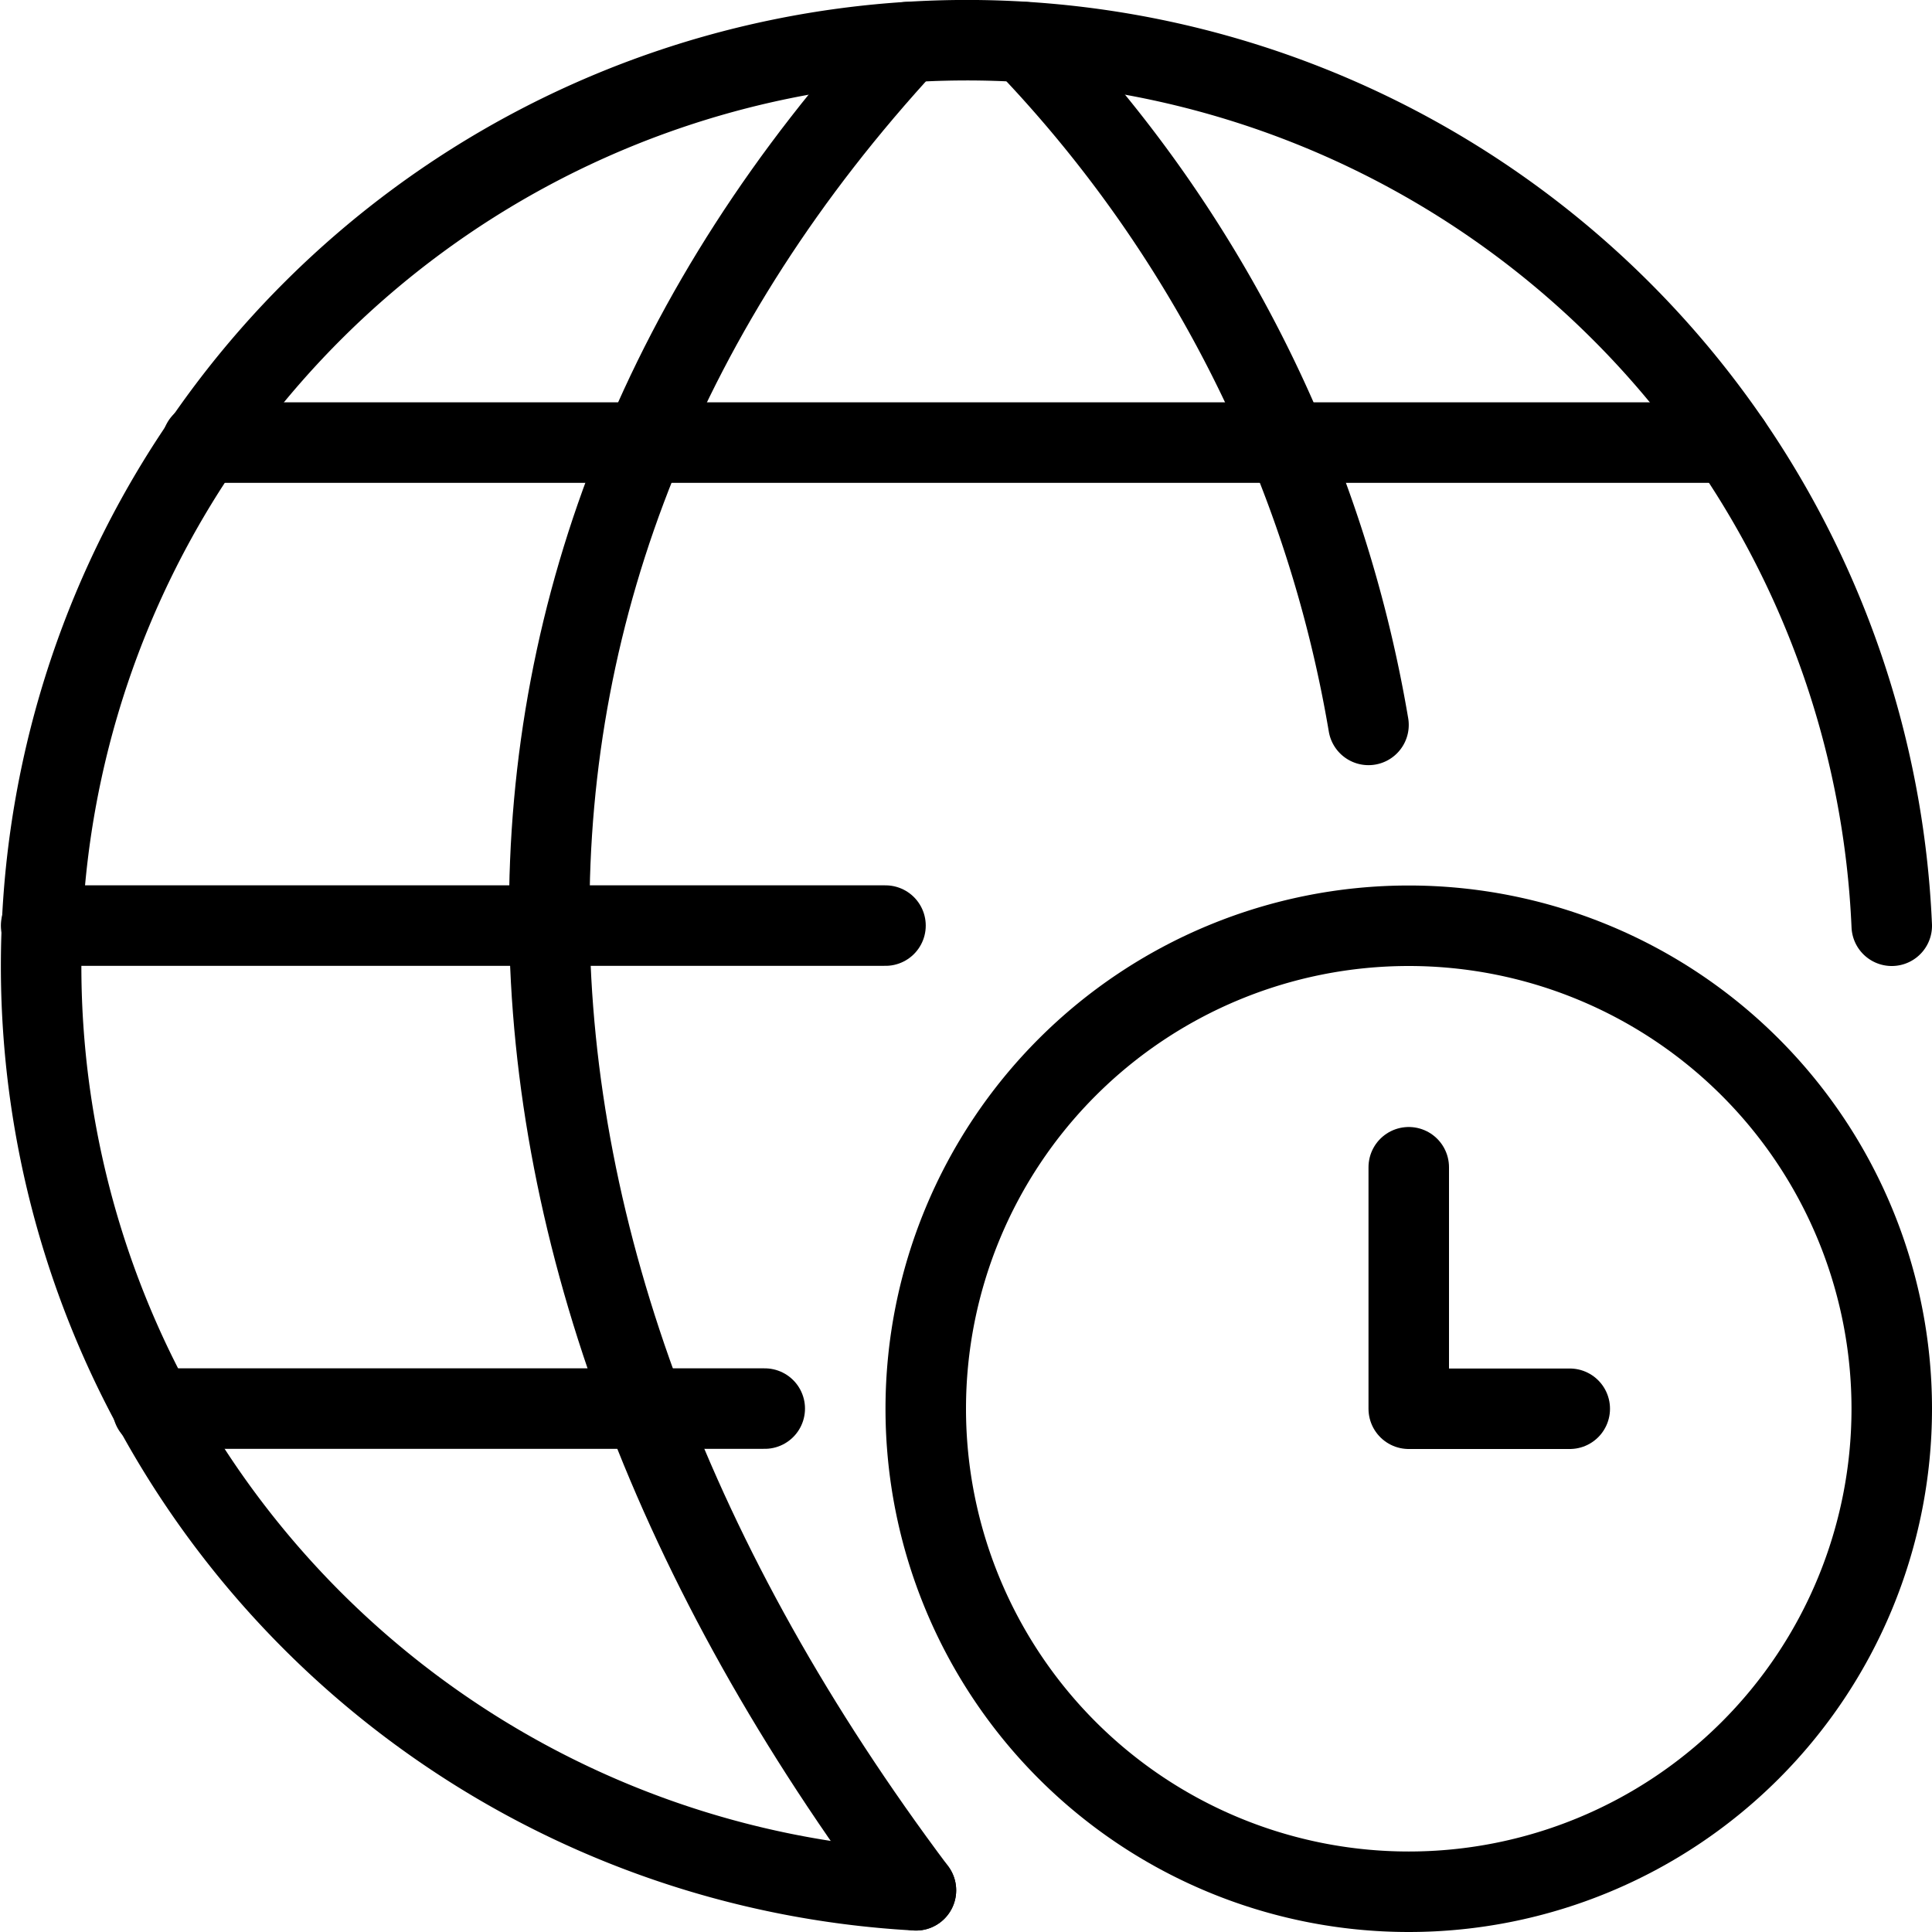
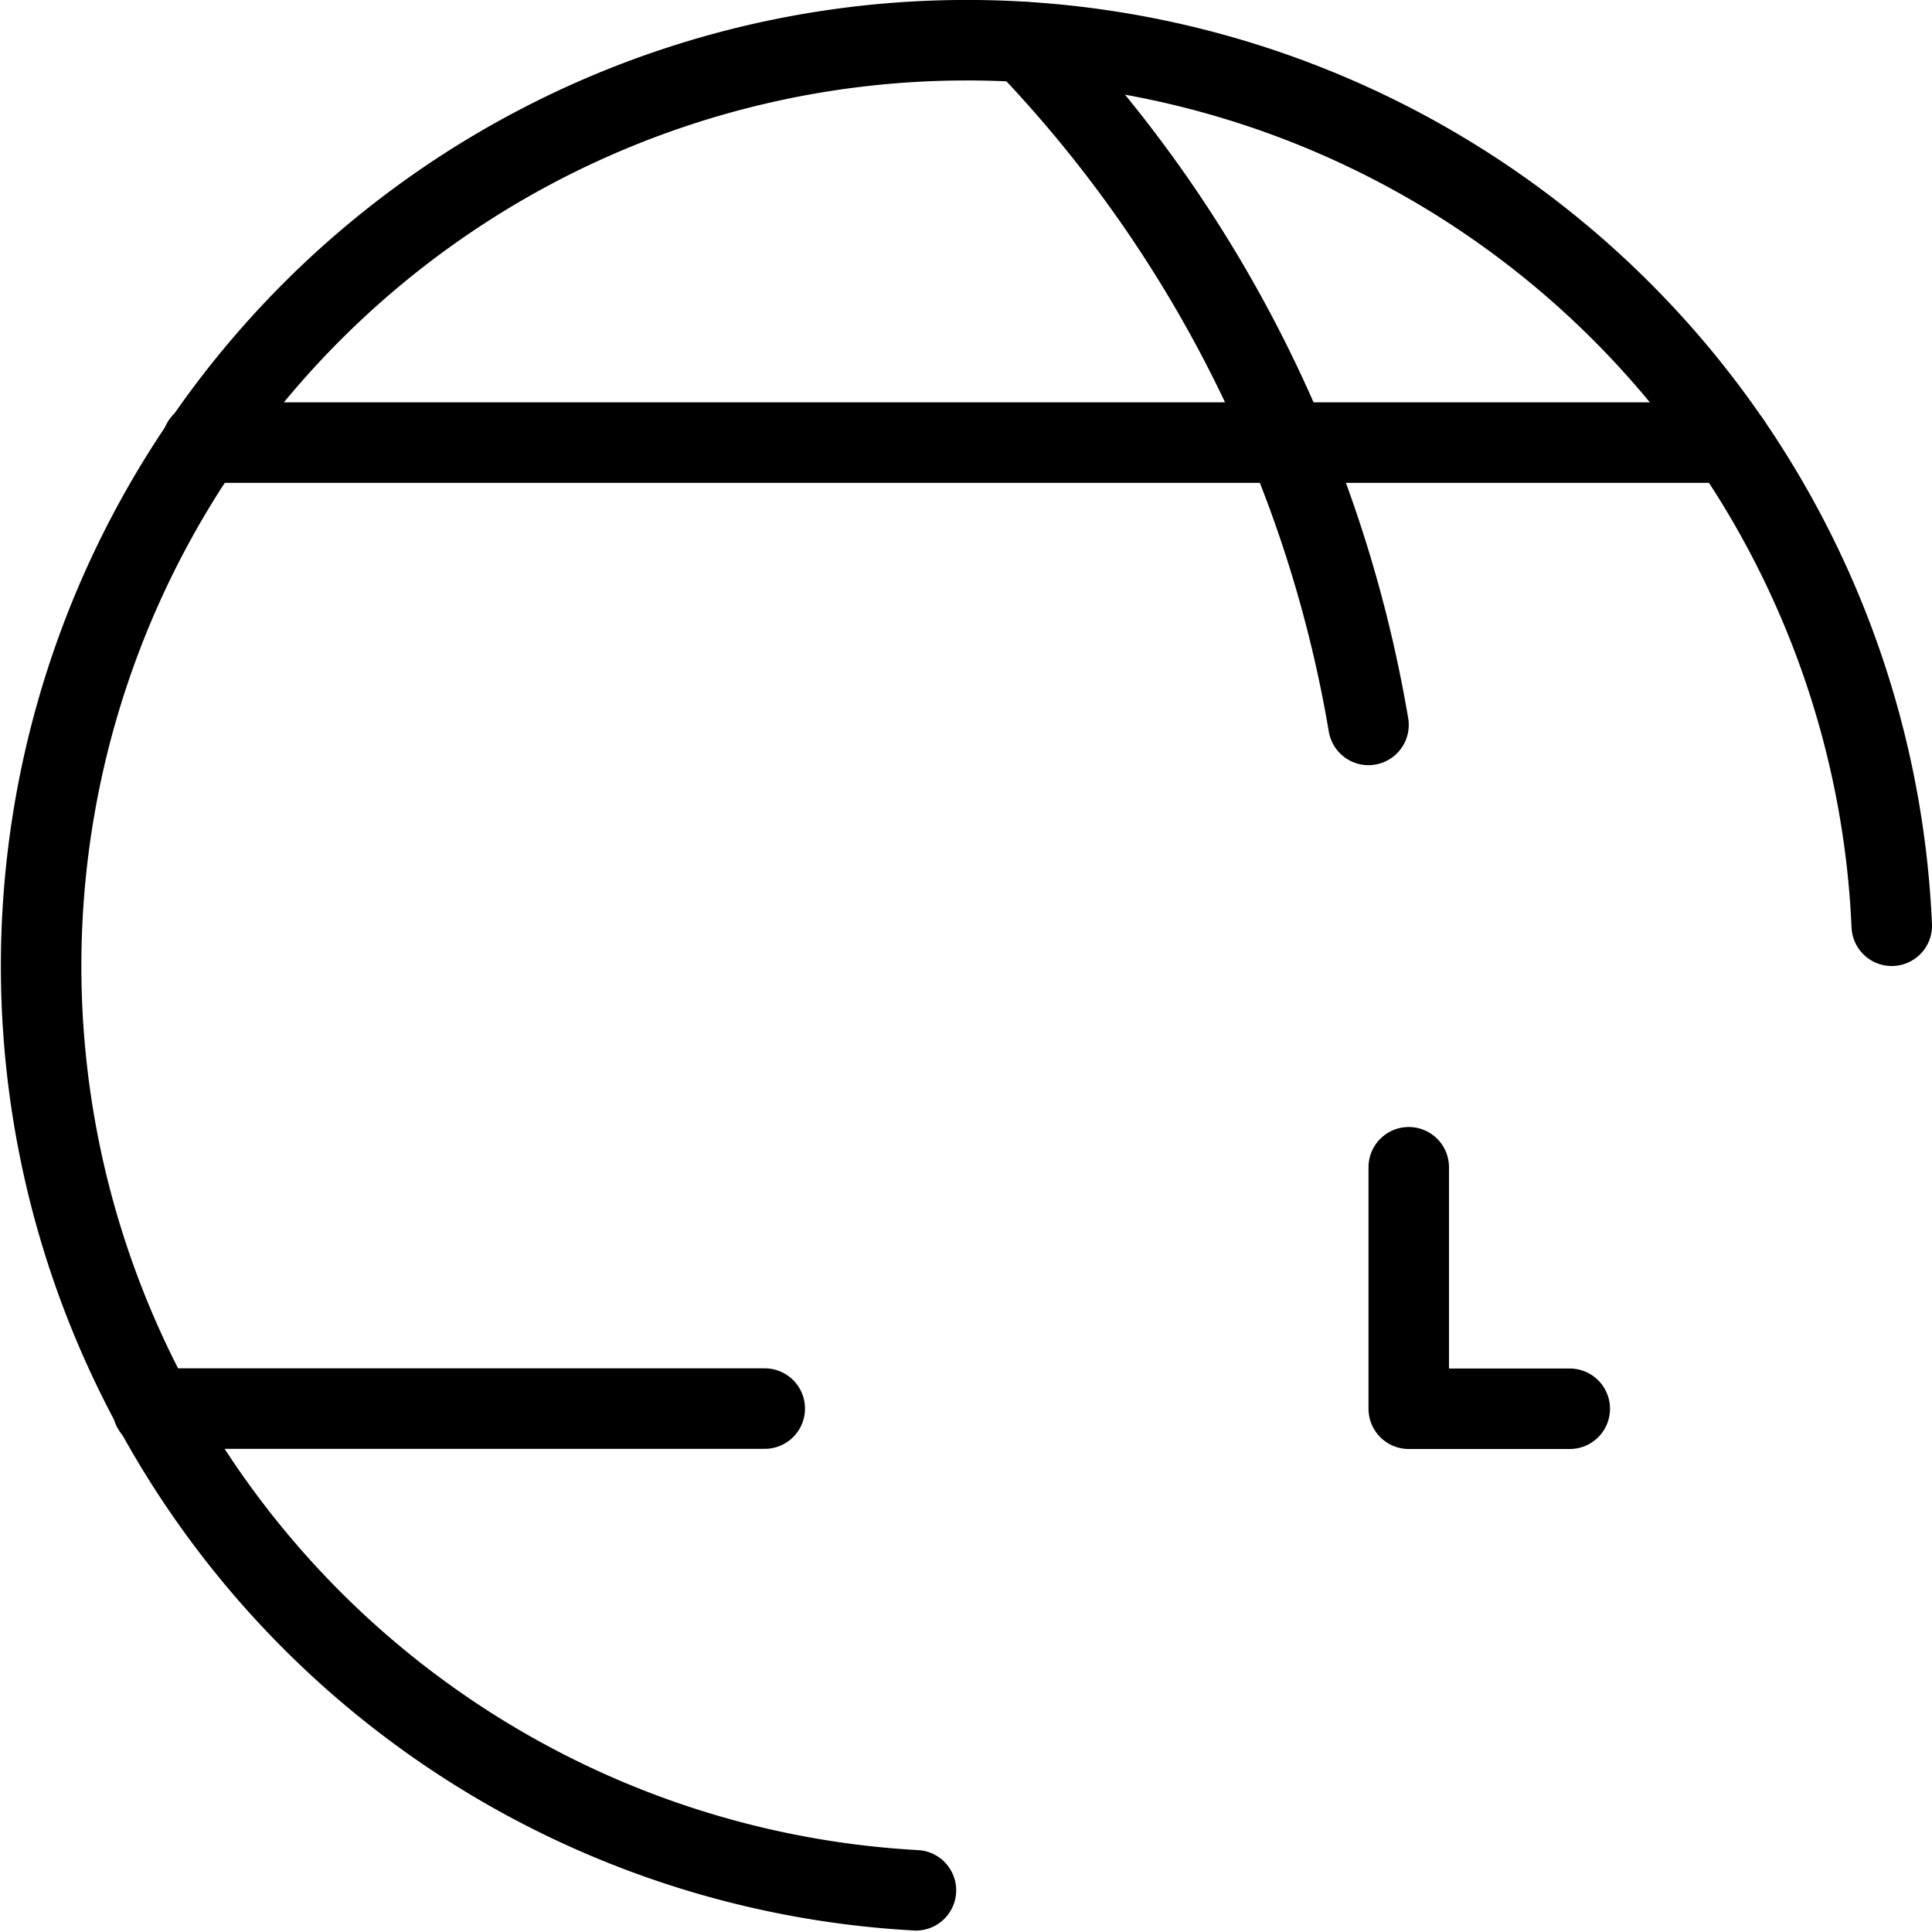
<svg xmlns="http://www.w3.org/2000/svg" viewBox="0 0 24 24">
  <g transform="matrix(1,0,0,1,0,0)">
    <path d="M1.898 17.498L9.5 17.498" fill="none" stroke="#000000" stroke-linecap="round" stroke-linejoin="round" />
    <path d="M2.512 5.498L21.496 5.498" fill="none" stroke="#000000" stroke-linecap="round" stroke-linejoin="round" />
-     <path d="M11 11.498L0.511 11.498" fill="none" stroke="#000000" stroke-linecap="round" stroke-linejoin="round" />
    <path d="M11.378,23.482A11.5,11.5,0,1,1,23.5,11.5" fill="none" stroke="#000000" stroke-linecap="round" stroke-linejoin="round" />
-     <path d="M11.269.524c-6,6.5-5.891,14.958.109,22.958" fill="none" stroke="#000000" stroke-linecap="round" stroke-linejoin="round" />
    <path d="M12.73.524A16.127,16.127,0,0,1,17,9.005" fill="none" stroke="#000000" stroke-linecap="round" stroke-linejoin="round" />
-     <path d="M11.500 17.500 A6.000 6.000 0 1 0 23.500 17.500 A6.000 6.000 0 1 0 11.500 17.500 Z" fill="none" stroke="#000000" stroke-linecap="round" stroke-linejoin="round" />
    <path d="M19.5 17.5L17.5 17.5 17.5 14.5" fill="none" stroke="#000000" stroke-linecap="round" stroke-linejoin="round" />
  </g>
</svg>